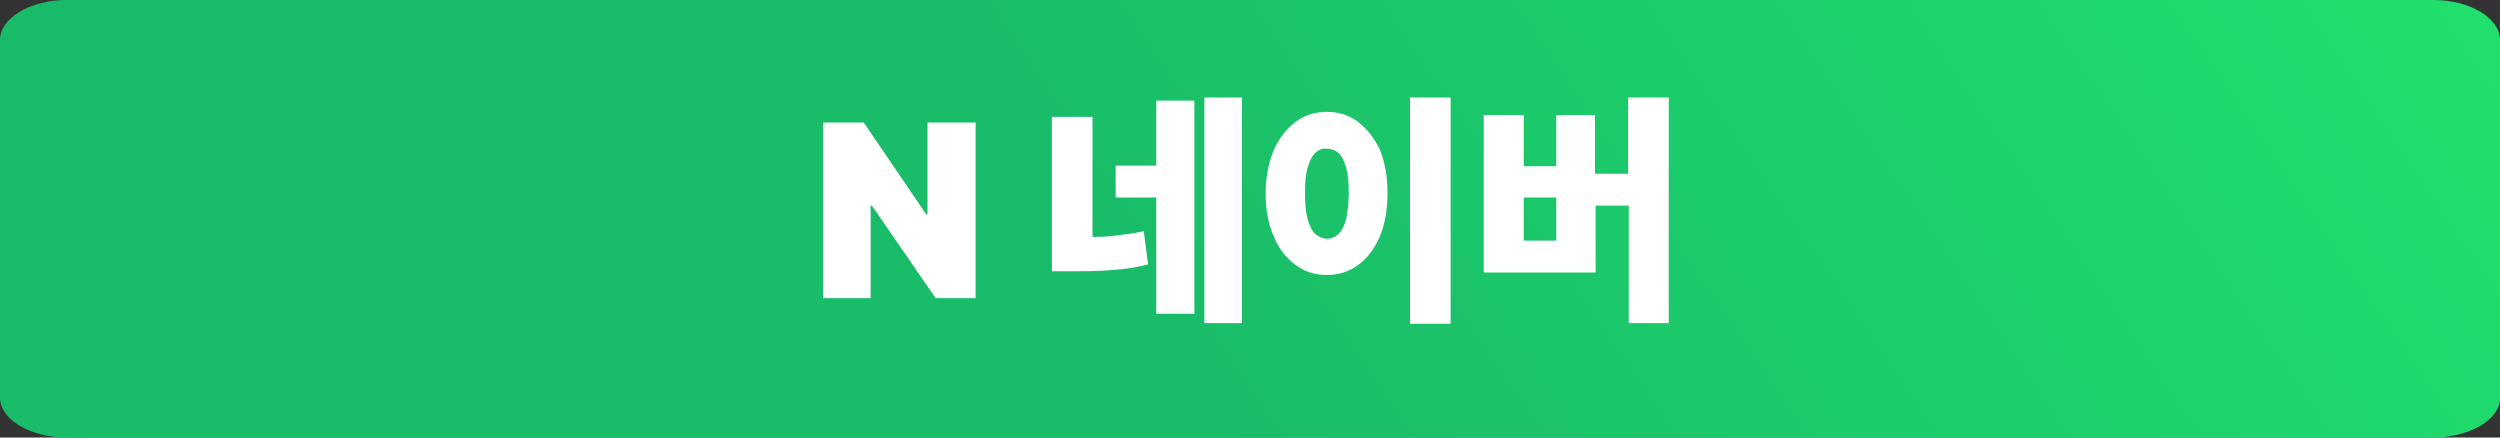
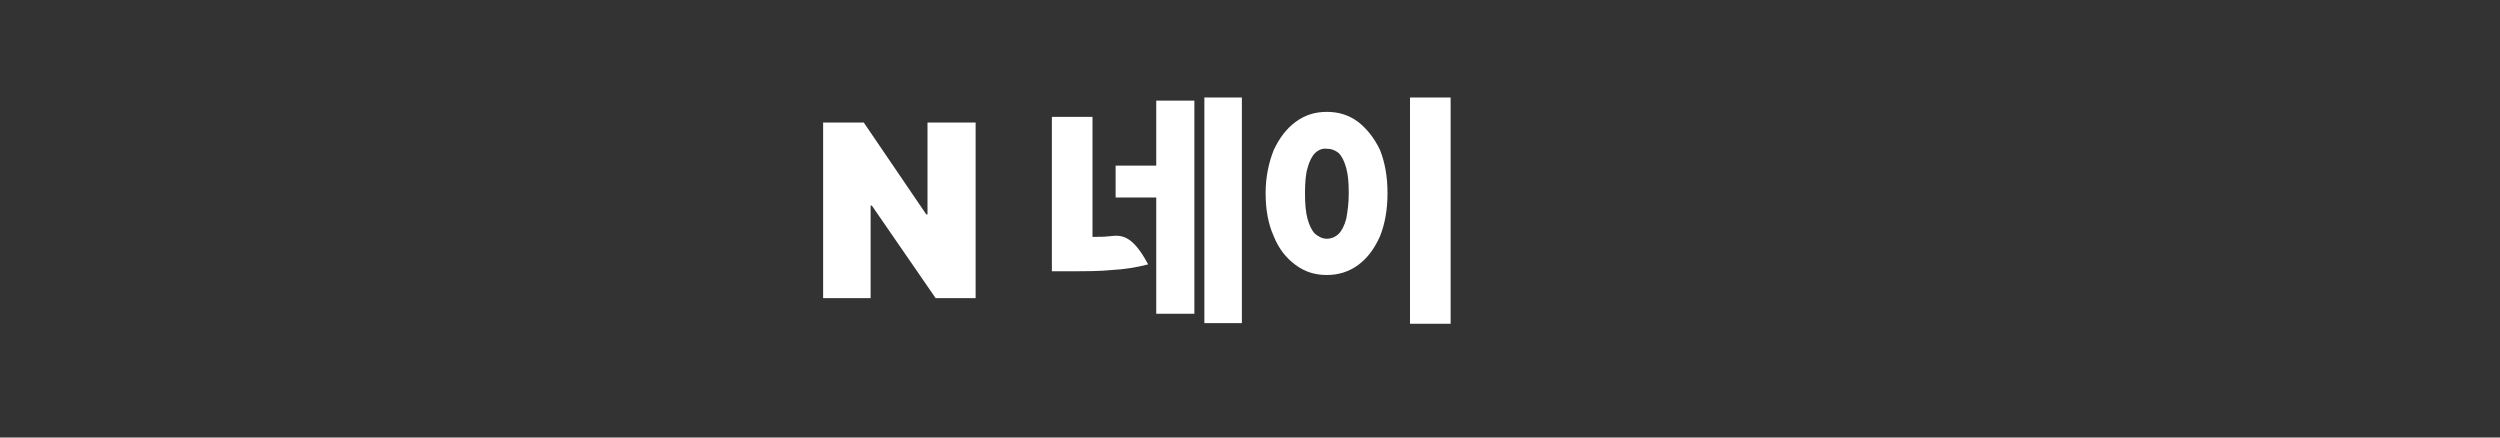
<svg xmlns="http://www.w3.org/2000/svg" version="1.1" id="레이어_1" x="0px" y="0px" viewBox="0 0 400 70" enable-background="new 0 0 400 70" xml:space="preserve">
  <rect x="0" y="0" width="400" height="70" fill="#333333" stroke="none" />
  <linearGradient id="SVGID_1_" gradientUnits="userSpaceOnUse" x1="67.408" y1="-51.673" x2="348.334" y2="138.375" gradientTransform="matrix(1 0 0 -1 0 73.024)">
    <stop offset="0.402" style="stop-color:#19BC69" />
    <stop offset="1" style="stop-color:#20DF6C" />
  </linearGradient>
-   <path fill="url(#SVGID_1_)" d="M389.3,70H10.7C4.8,70,0,67.1,0,63.6V6.4C0,2.9,4.8,0,10.7,0h378.6c5.9,0,10.7,2.9,10.7,6.4v57.3  C400,67.1,395.2,70,389.3,70z" />
  <g>
    <polygon fill="#FFFFFF" points="148.4,34.3 148.2,34.3 138.2,19.6 131.7,19.6 131.7,47.7 139.3,47.7 139.3,32.9 139.5,32.9    149.7,47.7 156,47.7 156.1,47.7 156.1,19.6 148.4,19.6  " />
-     <path fill="#FFFFFF" d="M177.5,37.8c-0.8,0.1-1.7,0.1-2.7,0.1c0-2.8,0-19.2,0-19.2h-6.5v20.9h0v3.8h2.7c2.7,0,5,0,6.9-0.2   c1.9-0.1,3.9-0.4,5.8-0.9L183,37C181.1,37.4,179.3,37.6,177.5,37.8z" />
+     <path fill="#FFFFFF" d="M177.5,37.8c-0.8,0.1-1.7,0.1-2.7,0.1c0-2.8,0-19.2,0-19.2h-6.5v20.9h0v3.8h2.7c2.7,0,5,0,6.9-0.2   c1.9-0.1,3.9-0.4,5.8-0.9C181.1,37.4,179.3,37.6,177.5,37.8z" />
    <polygon fill="#FFFFFF" points="185,26.5 178.5,26.5 178.5,31.6 185,31.6 185,50.2 191.1,50.2 191.1,16.1 185,16.1  " />
    <rect x="192.7" y="15.6" fill="#FFFFFF" width="6" height="36.1" />
    <rect x="225.6" y="15.6" fill="#FFFFFF" width="6.5" height="36.2" />
    <path fill="#FFFFFF" d="M217.3,19.5c-1.5-1.1-3.1-1.6-5-1.6c-1.9,0-3.5,0.5-5,1.6c-1.5,1.1-2.6,2.6-3.5,4.5c-0.8,2-1.3,4.3-1.3,6.9   c0,2.6,0.4,4.9,1.3,6.9c0.8,2,2,3.5,3.5,4.6c1.5,1.1,3.1,1.6,5,1.6c1.8,0,3.5-0.5,5-1.6c1.5-1.1,2.6-2.6,3.5-4.6   c0.8-2,1.2-4.3,1.2-6.9c0-2.6-0.4-4.9-1.2-6.9C219.9,22.1,218.7,20.6,217.3,19.5z M215.4,35c-0.3,1.1-0.7,1.9-1.2,2.4   c-0.5,0.5-1.2,0.8-1.9,0.8c-0.7,0-1.3-0.3-1.9-0.8c-0.5-0.5-0.9-1.3-1.2-2.4c-0.3-1.1-0.4-2.4-0.4-4.1c0-1.6,0.1-3,0.4-4   c0.3-1.1,0.7-1.9,1.2-2.4c0.5-0.5,1.2-0.8,1.9-0.7c0.7,0,1.3,0.2,1.9,0.7c0.5,0.5,0.9,1.3,1.2,2.4c0.3,1.1,0.4,2.4,0.4,4   C215.8,32.6,215.6,33.9,215.4,35z" />
-     <path fill="#FFFFFF" d="M260.5,15.6v12.2h-5.3v-9.4H249v8.2h-5.2v-8.2h-6.4v25.2h17.9V32.9h5.3v18.8h6.4V15.6H260.5z M249,38.5   h-5.2v-6.9h5.2V38.5z" />
  </g>
</svg>